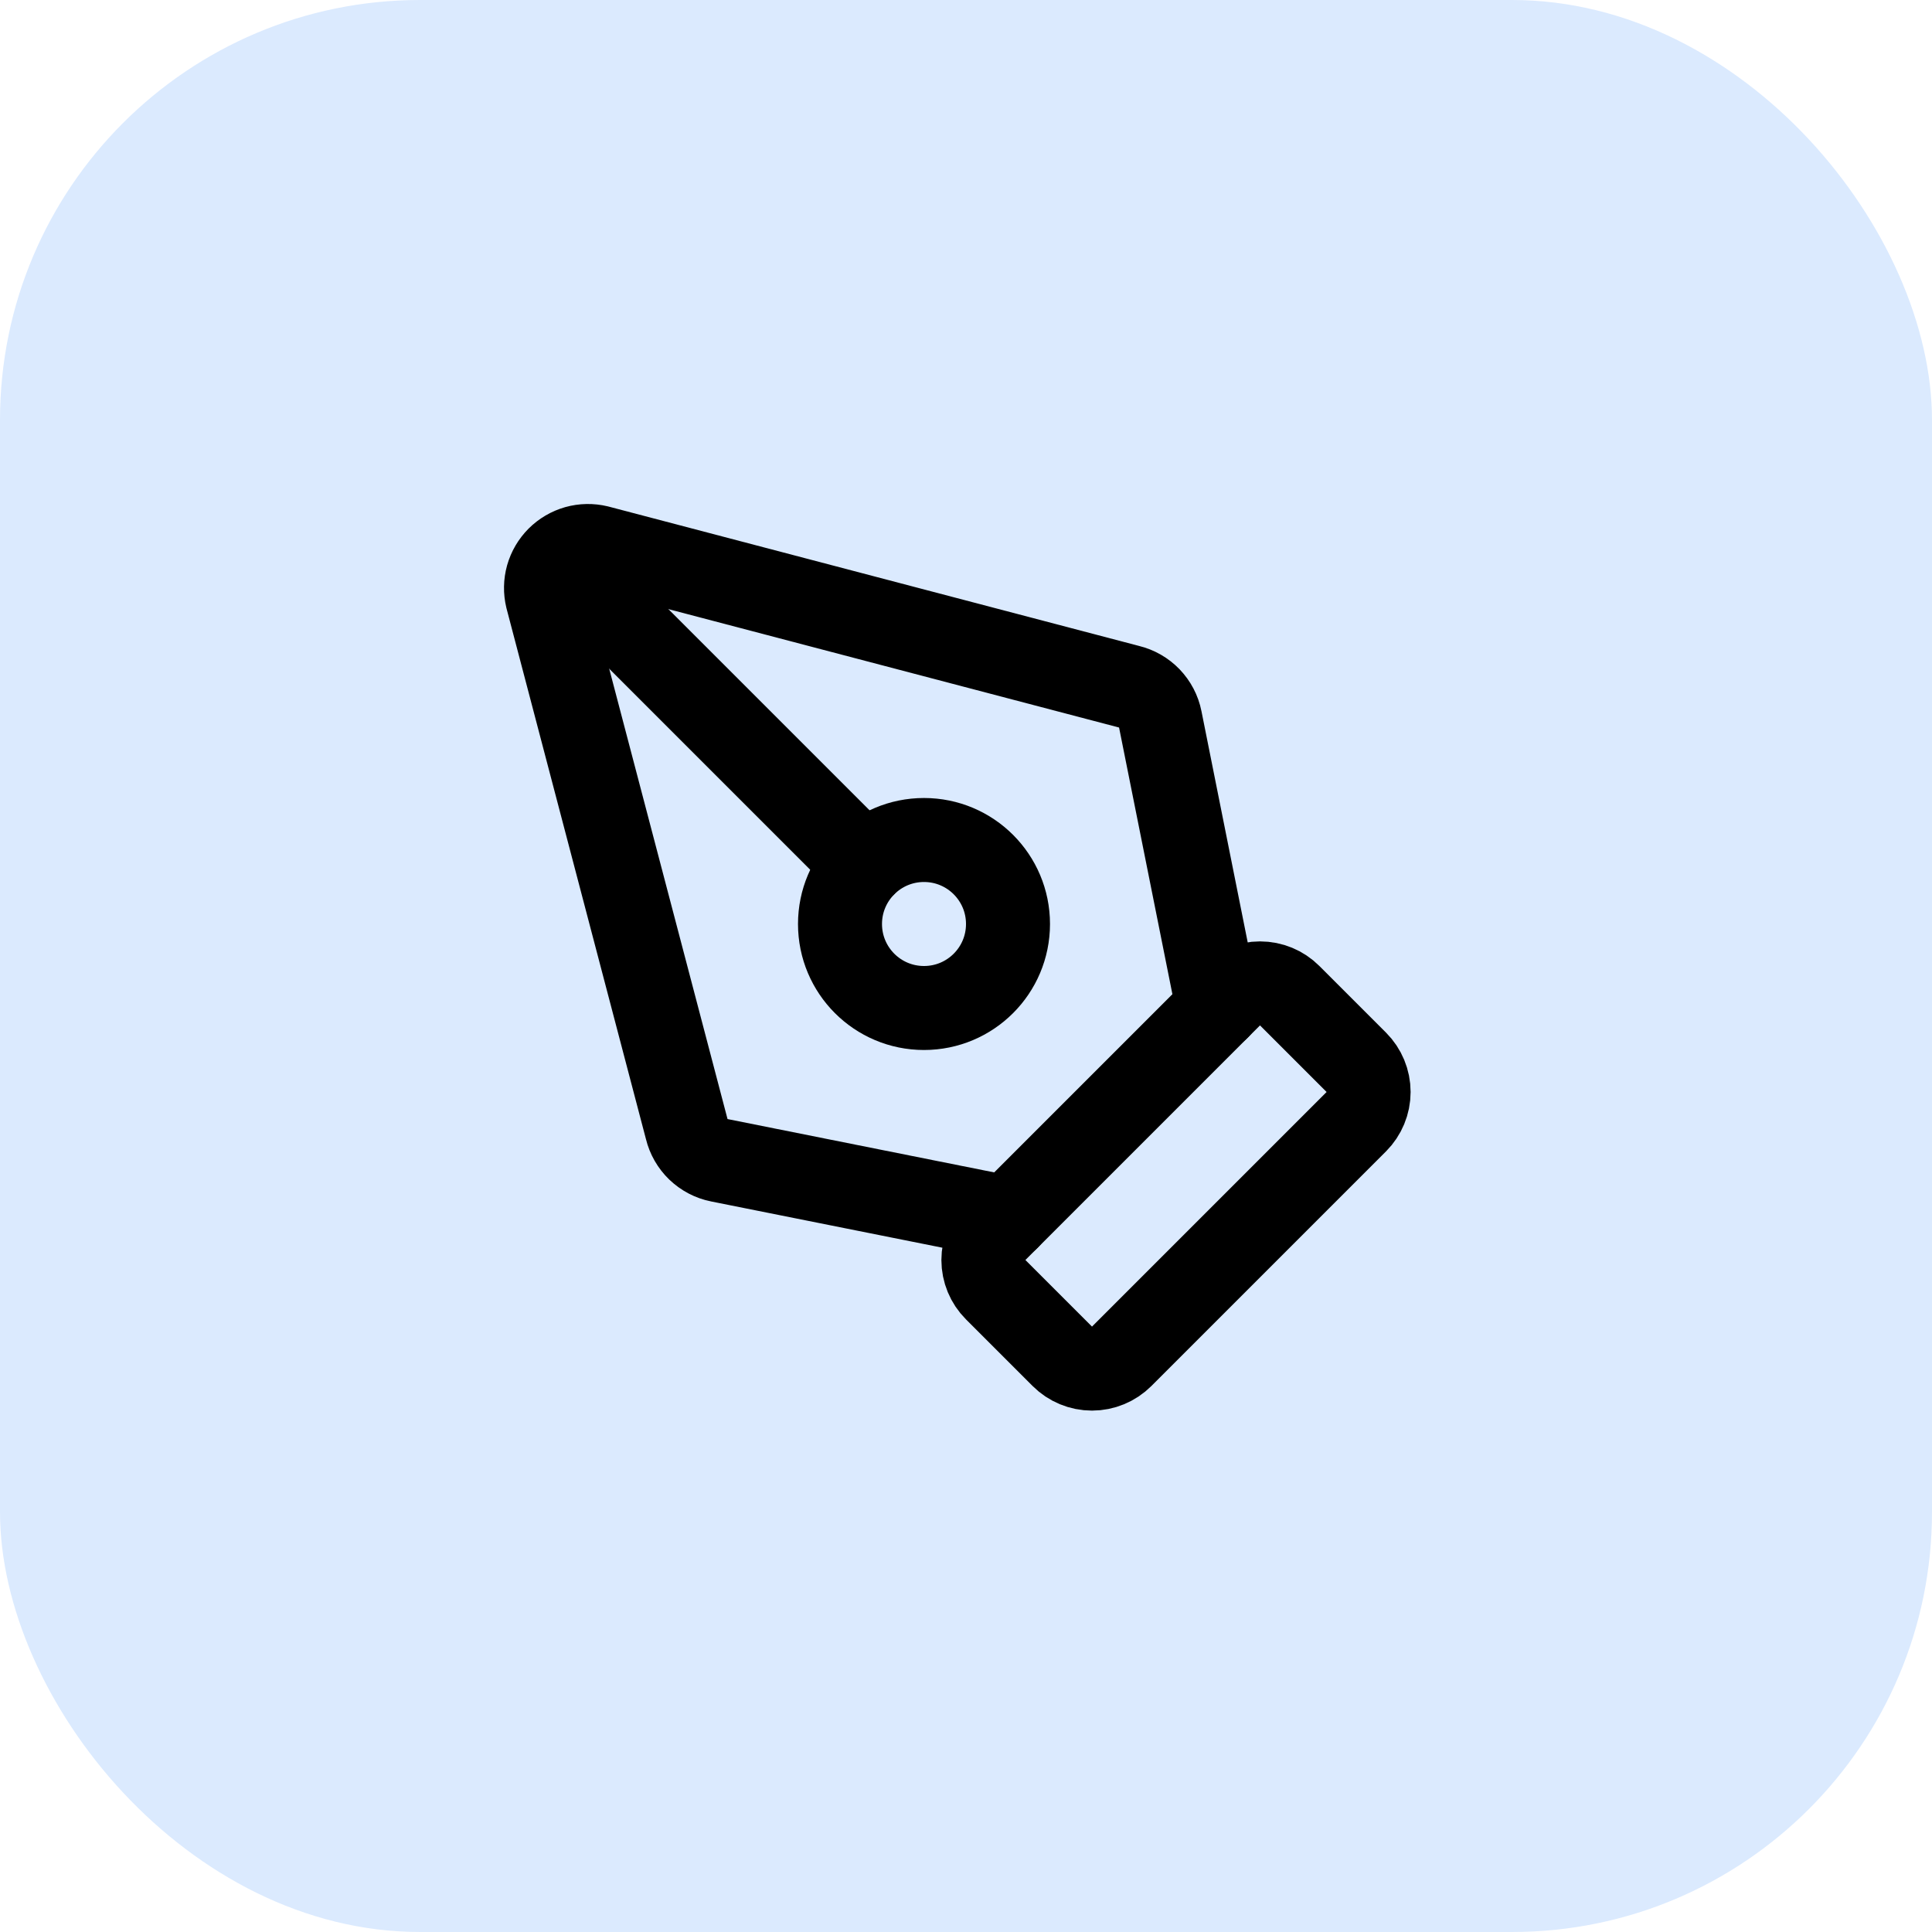
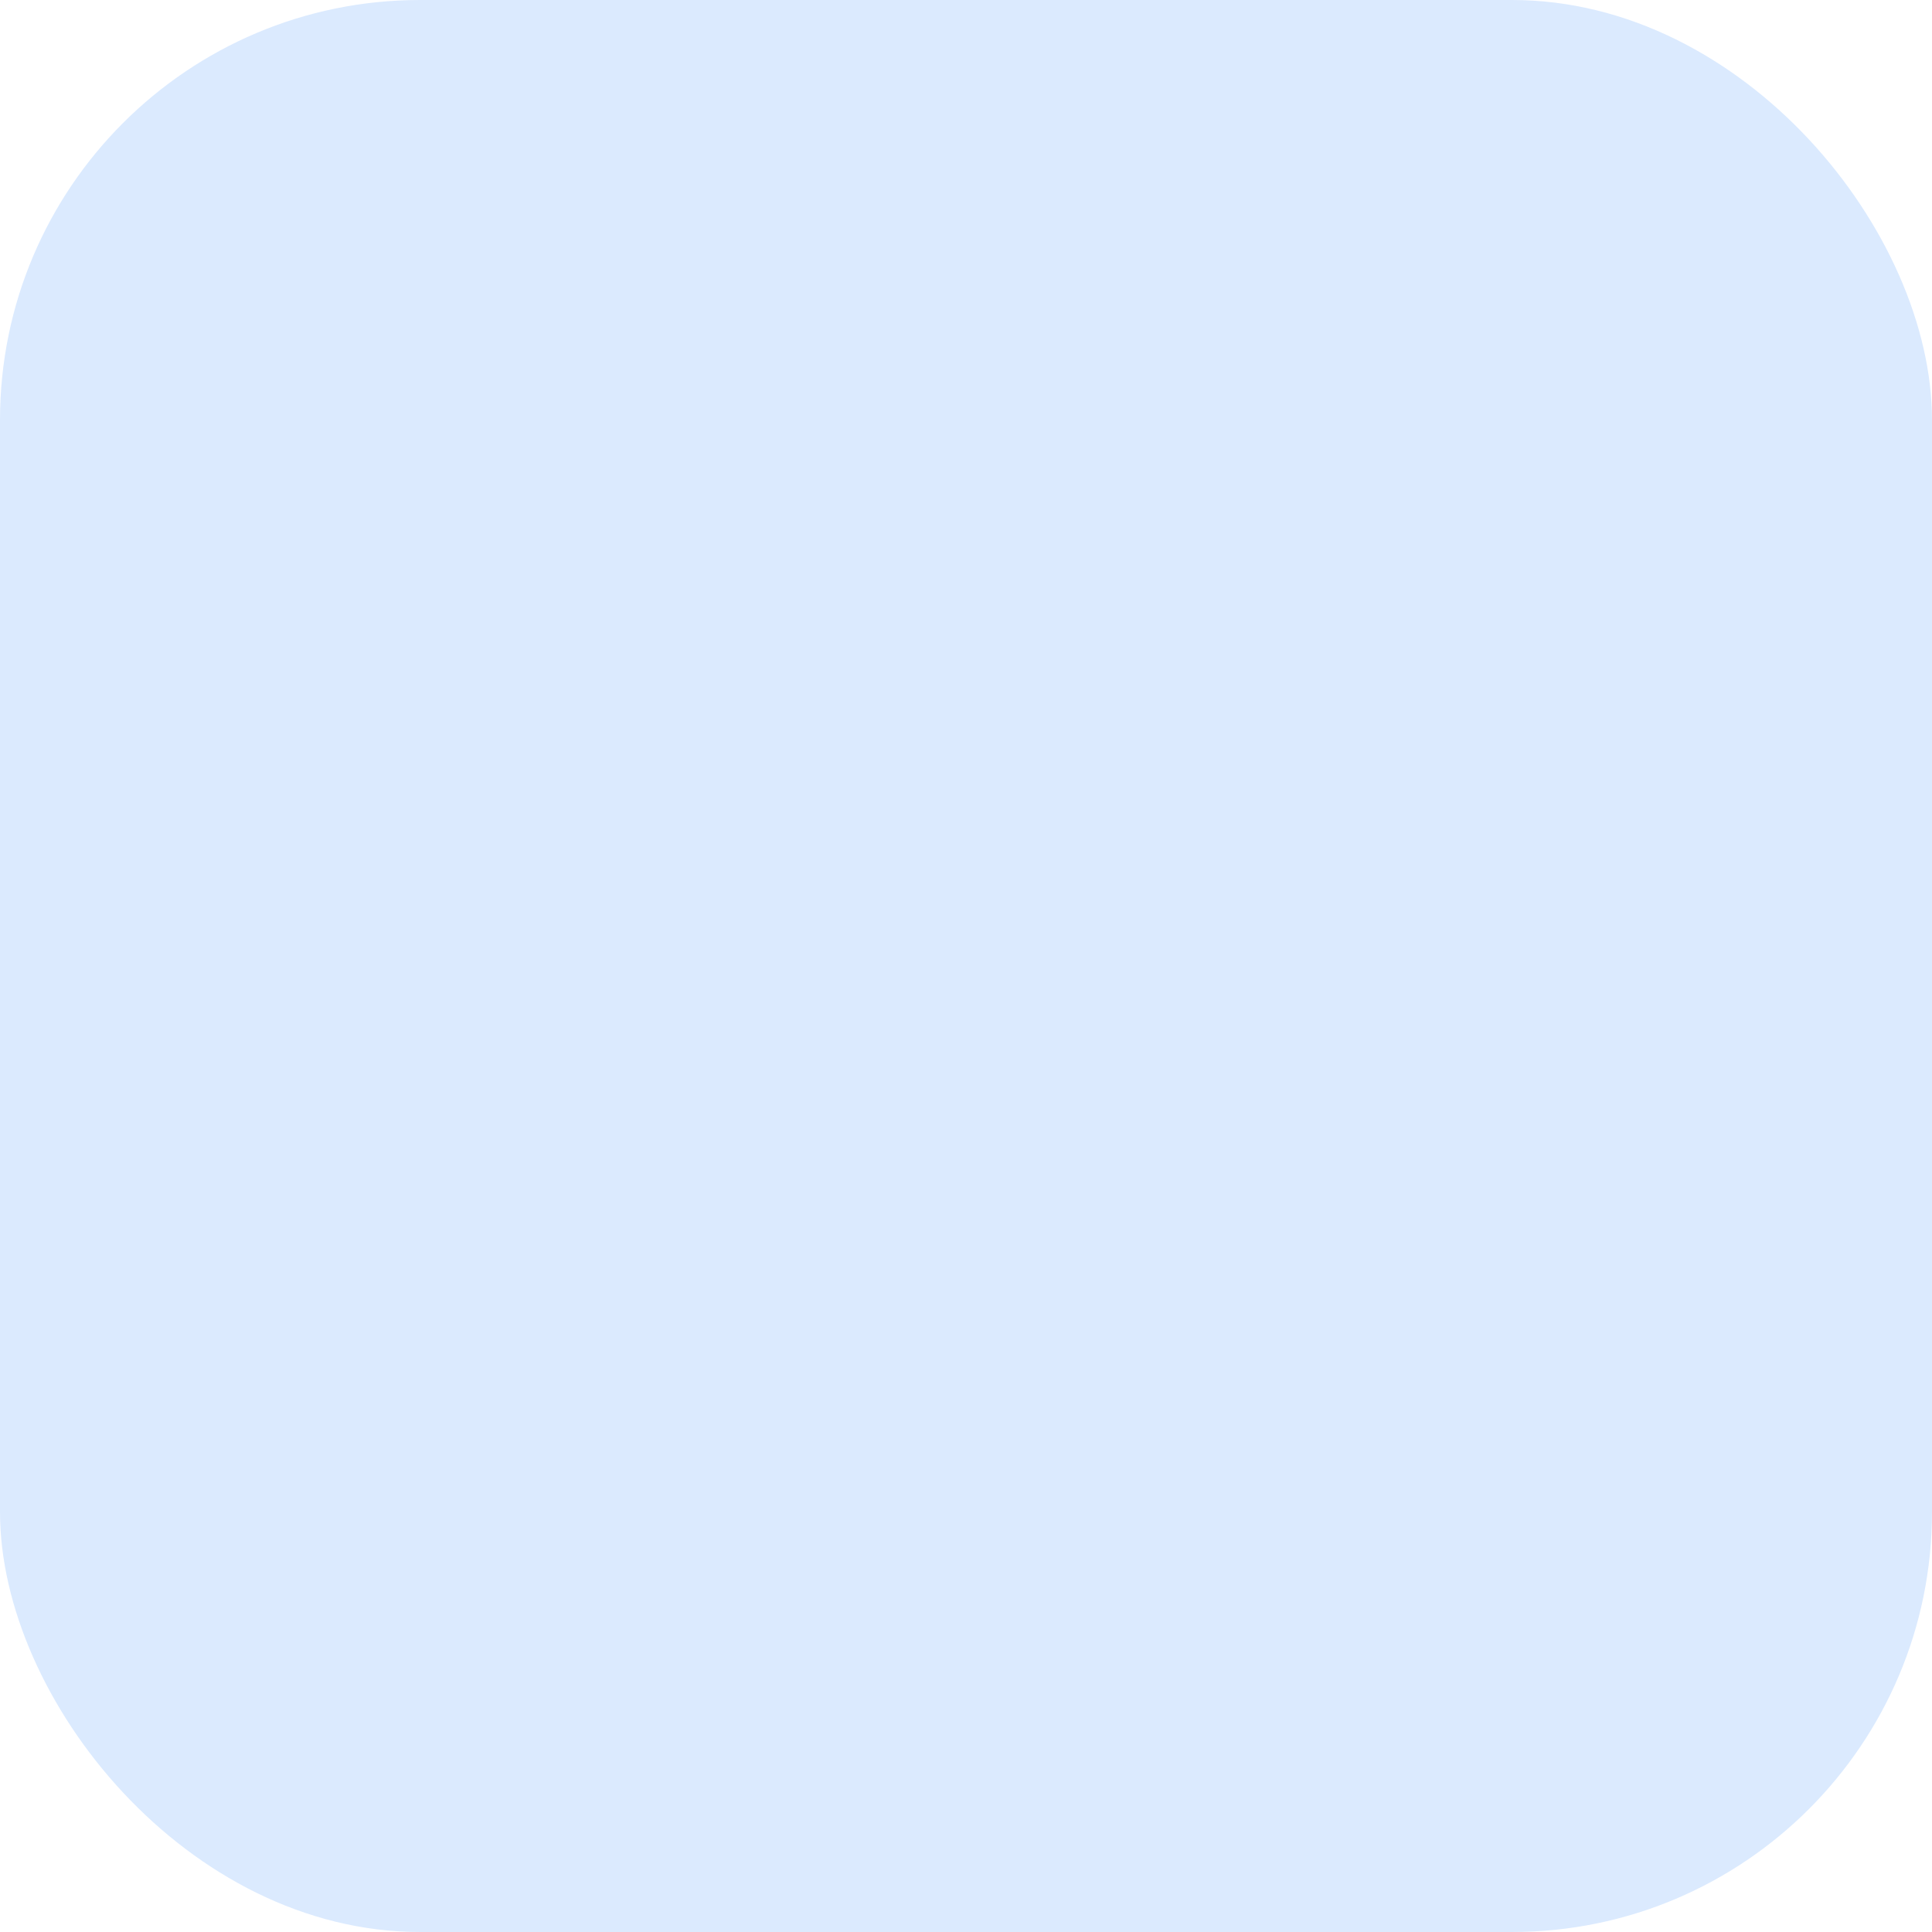
<svg xmlns="http://www.w3.org/2000/svg" width="46" height="46" viewBox="0 0 46 46" fill="none">
  <rect width="46" height="46" rx="10" fill="#DBEAFE" />
-   <path d="M26.707 32.293C26.519 32.48 26.265 32.586 26 32.586C25.735 32.586 25.48 32.48 25.293 32.293L23.707 30.707C23.519 30.519 23.414 30.265 23.414 30C23.414 29.735 23.519 29.48 23.707 29.293L29.293 23.707C29.48 23.519 29.735 23.414 30 23.414C30.265 23.414 30.519 23.519 30.707 23.707L32.293 25.293C32.48 25.48 32.586 25.735 32.586 26C32.586 26.265 32.48 26.519 32.293 26.707L26.707 32.293Z" stroke="black" stroke-width="2" stroke-linecap="round" stroke-linejoin="round" />
-   <path d="M29 24L27.625 17.126C27.588 16.939 27.497 16.767 27.365 16.629C27.233 16.492 27.064 16.395 26.879 16.35L14.235 13.028C14.068 12.988 13.894 12.991 13.729 13.037C13.564 13.084 13.414 13.172 13.293 13.293C13.172 13.414 13.084 13.564 13.037 13.729C12.991 13.894 12.988 14.068 13.028 14.235L16.35 26.879C16.395 27.064 16.492 27.233 16.629 27.365C16.767 27.497 16.939 27.588 17.126 27.625L24 29" stroke="black" stroke-width="2" stroke-linecap="round" stroke-linejoin="round" />
-   <path d="M13.297 13.3L20.583 20.586" stroke="black" stroke-width="2" stroke-linecap="round" stroke-linejoin="round" />
-   <path d="M22 24C23.105 24 24 23.105 24 22C24 20.895 23.105 20 22 20C20.895 20 20 20.895 20 22C20 23.105 20.895 24 22 24Z" stroke="black" stroke-width="2" stroke-linecap="round" stroke-linejoin="round" />
</svg>